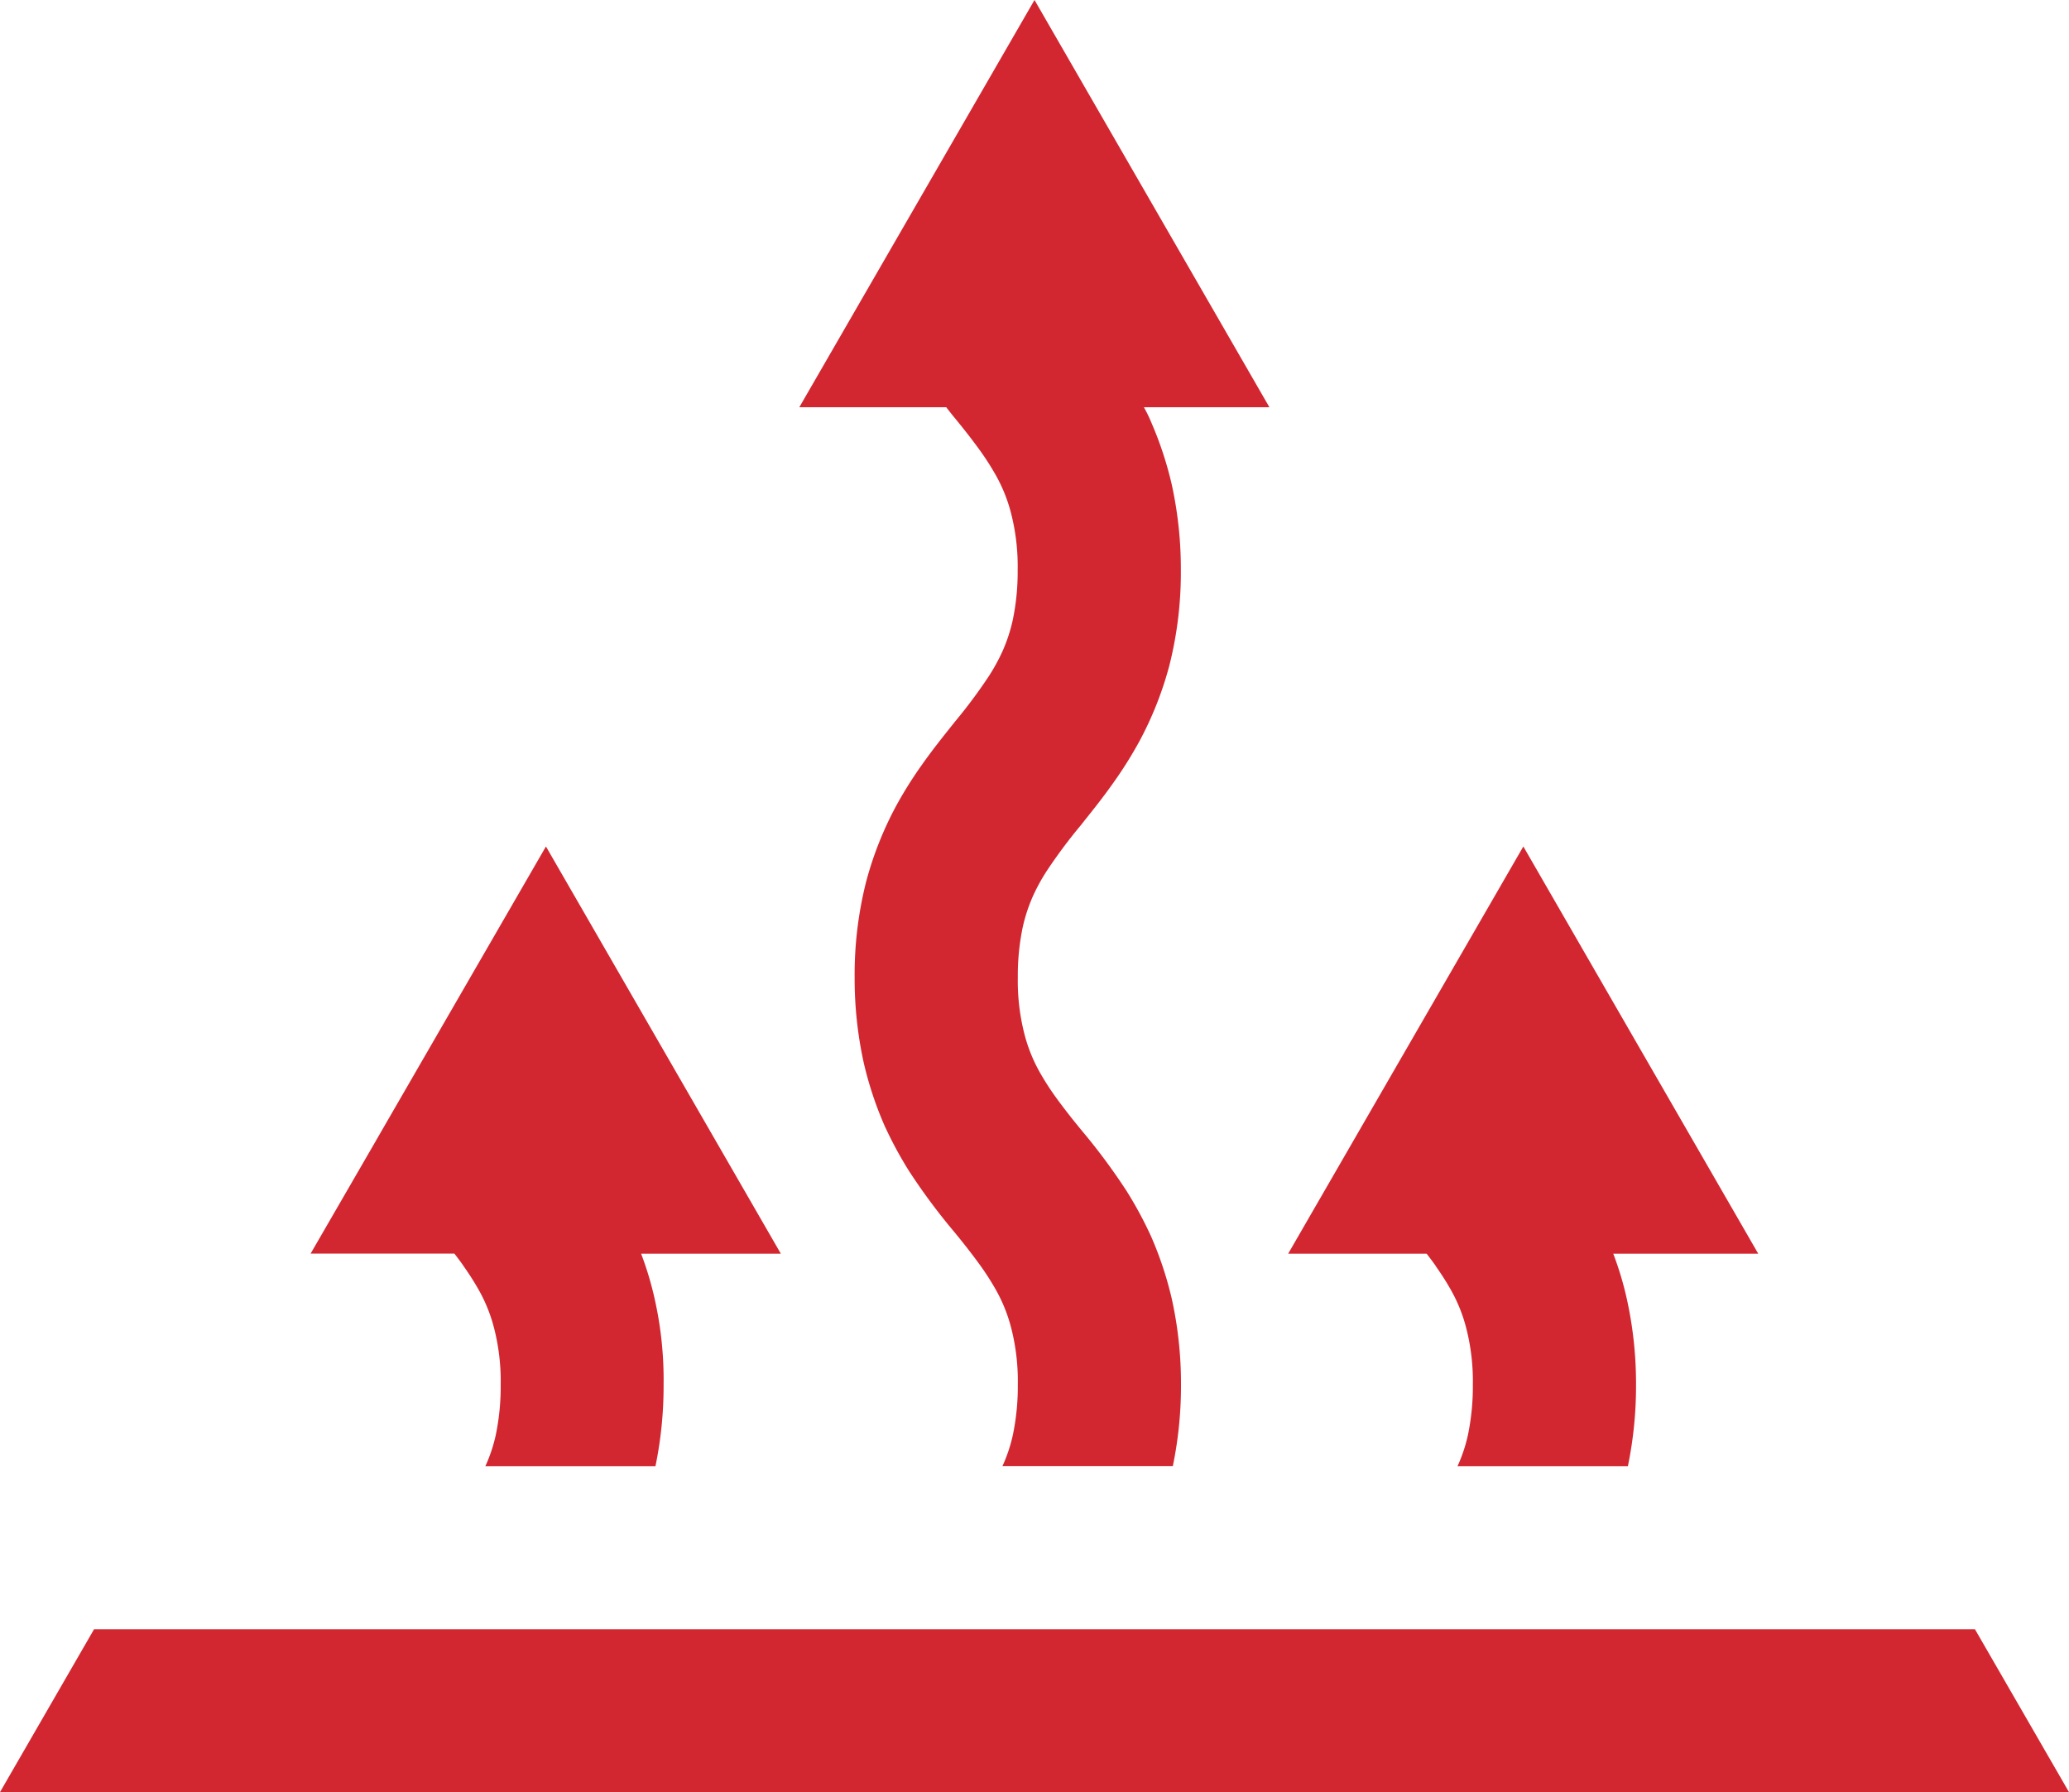
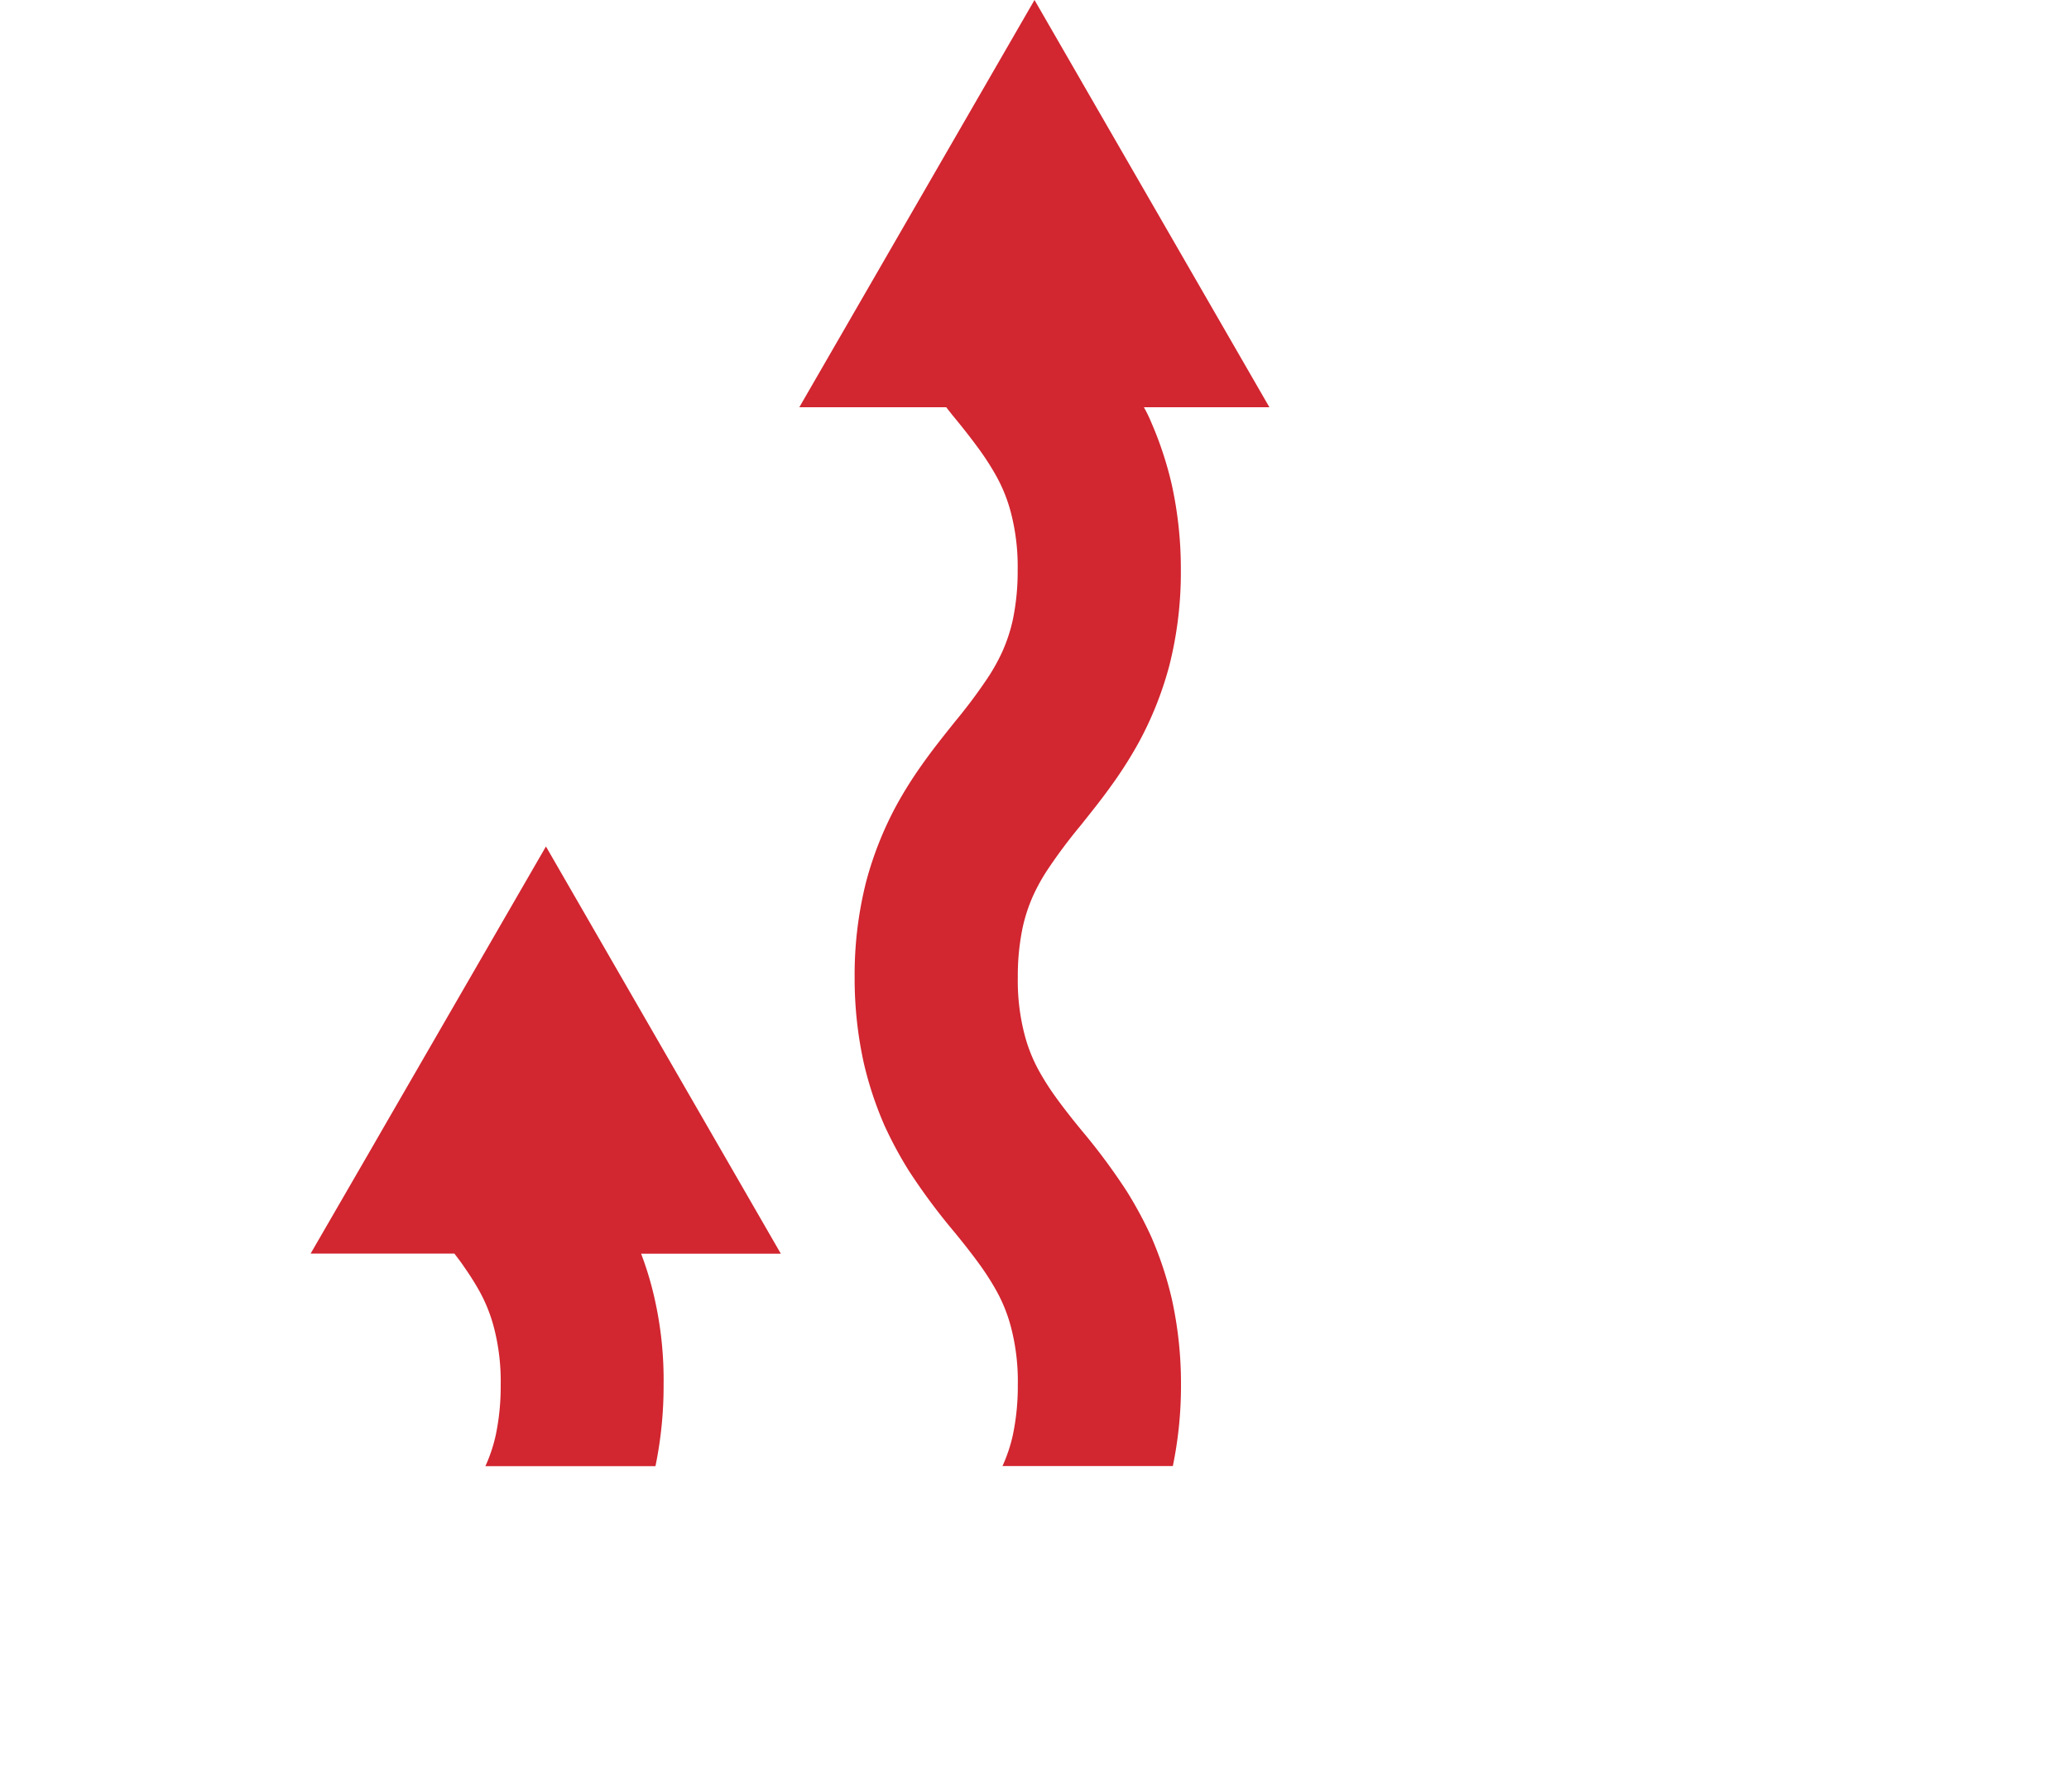
<svg xmlns="http://www.w3.org/2000/svg" width="150" height="129.91" viewBox="0 0 150 129.91">
  <g id="Blank__Regulated_drying" transform="translate(-15 -11.99)">
-     <path id="Path_2336" data-name="Path 2336" d="M21.82,130.09,15,141.9H165l-6.82-11.81Z" fill="#d22630" />
    <path id="Path_2337" data-name="Path 2337" d="M84.13,42.18q1.14,1.38,1.98,2.55a19.417,19.417,0,0,1,1.11,1.75,11.359,11.359,0,0,1,1.11,2.83,15.5,15.5,0,0,1,.45,3.99,17.139,17.139,0,0,1-.35,3.61,11.809,11.809,0,0,1-.76,2.31,13.971,13.971,0,0,1-.97,1.77,37.887,37.887,0,0,1-2.48,3.33c-.73.92-1.56,1.94-2.39,3.12a29.772,29.772,0,0,0-1.84,2.93,25.29,25.29,0,0,0-2.2,5.55,27.52,27.52,0,0,0-.83,6.92,28.453,28.453,0,0,0,.66,6.19,25.941,25.941,0,0,0,1.51,4.56,28.706,28.706,0,0,0,1.77,3.28,44.805,44.805,0,0,0,3.24,4.37q1.14,1.38,1.98,2.55a19.416,19.416,0,0,1,1.11,1.75,11.359,11.359,0,0,1,1.11,2.83,15.5,15.5,0,0,1,.45,3.99,17.282,17.282,0,0,1-.35,3.61,11.18,11.18,0,0,1-.76,2.29h12.35a28.772,28.772,0,0,0,.59-5.9,28.453,28.453,0,0,0-.66-6.19,25.941,25.941,0,0,0-1.51-4.56,28.706,28.706,0,0,0-1.77-3.28,44.805,44.805,0,0,0-3.24-4.37q-1.14-1.38-1.98-2.55a19.416,19.416,0,0,1-1.11-1.75,11.359,11.359,0,0,1-1.11-2.83,15.5,15.5,0,0,1-.45-3.99,17.139,17.139,0,0,1,.35-3.61,11.809,11.809,0,0,1,.76-2.31,13.971,13.971,0,0,1,.97-1.77,37.888,37.888,0,0,1,2.48-3.33c.73-.92,1.56-1.94,2.39-3.12a29.772,29.772,0,0,0,1.84-2.93,25.29,25.29,0,0,0,2.2-5.55,27.52,27.52,0,0,0,.83-6.92,28.453,28.453,0,0,0-.66-6.19,25.941,25.941,0,0,0-1.51-4.56,9.142,9.142,0,0,0-.51-1.04h9.1L90,11.99,72.95,41.51H83.6c.18.23.36.46.52.66Z" fill="#d22630" />
    <path id="Path_2338" data-name="Path 2338" d="M48.63,103.8a19.416,19.416,0,0,1,1.11,1.75,11.359,11.359,0,0,1,1.11,2.83,15.5,15.5,0,0,1,.45,3.99,17.282,17.282,0,0,1-.35,3.61,11.18,11.18,0,0,1-.76,2.29H62.52a28.772,28.772,0,0,0,.59-5.9,26.748,26.748,0,0,0-.64-6.19,23.635,23.635,0,0,0-.99-3.31H71.61L54.58,73.35,42.27,94.65l-.05.09-4.7,8.12H47.94c.24.31.47.61.68.92Z" fill="#d22630" />
-     <path id="Path_2339" data-name="Path 2339" d="M119.11,103.8a19.416,19.416,0,0,1,1.11,1.75,11.359,11.359,0,0,1,1.11,2.83,15.5,15.5,0,0,1,.45,3.99,17.282,17.282,0,0,1-.35,3.61,11.18,11.18,0,0,1-.76,2.29h12.35a28.771,28.771,0,0,0,.59-5.9,28.453,28.453,0,0,0-.66-6.19,23.634,23.634,0,0,0-.99-3.31h10.51L125.44,73.35l-17.05,29.52h10.04c.24.31.47.61.68.92Z" fill="#d22630" />
  </g>
</svg>